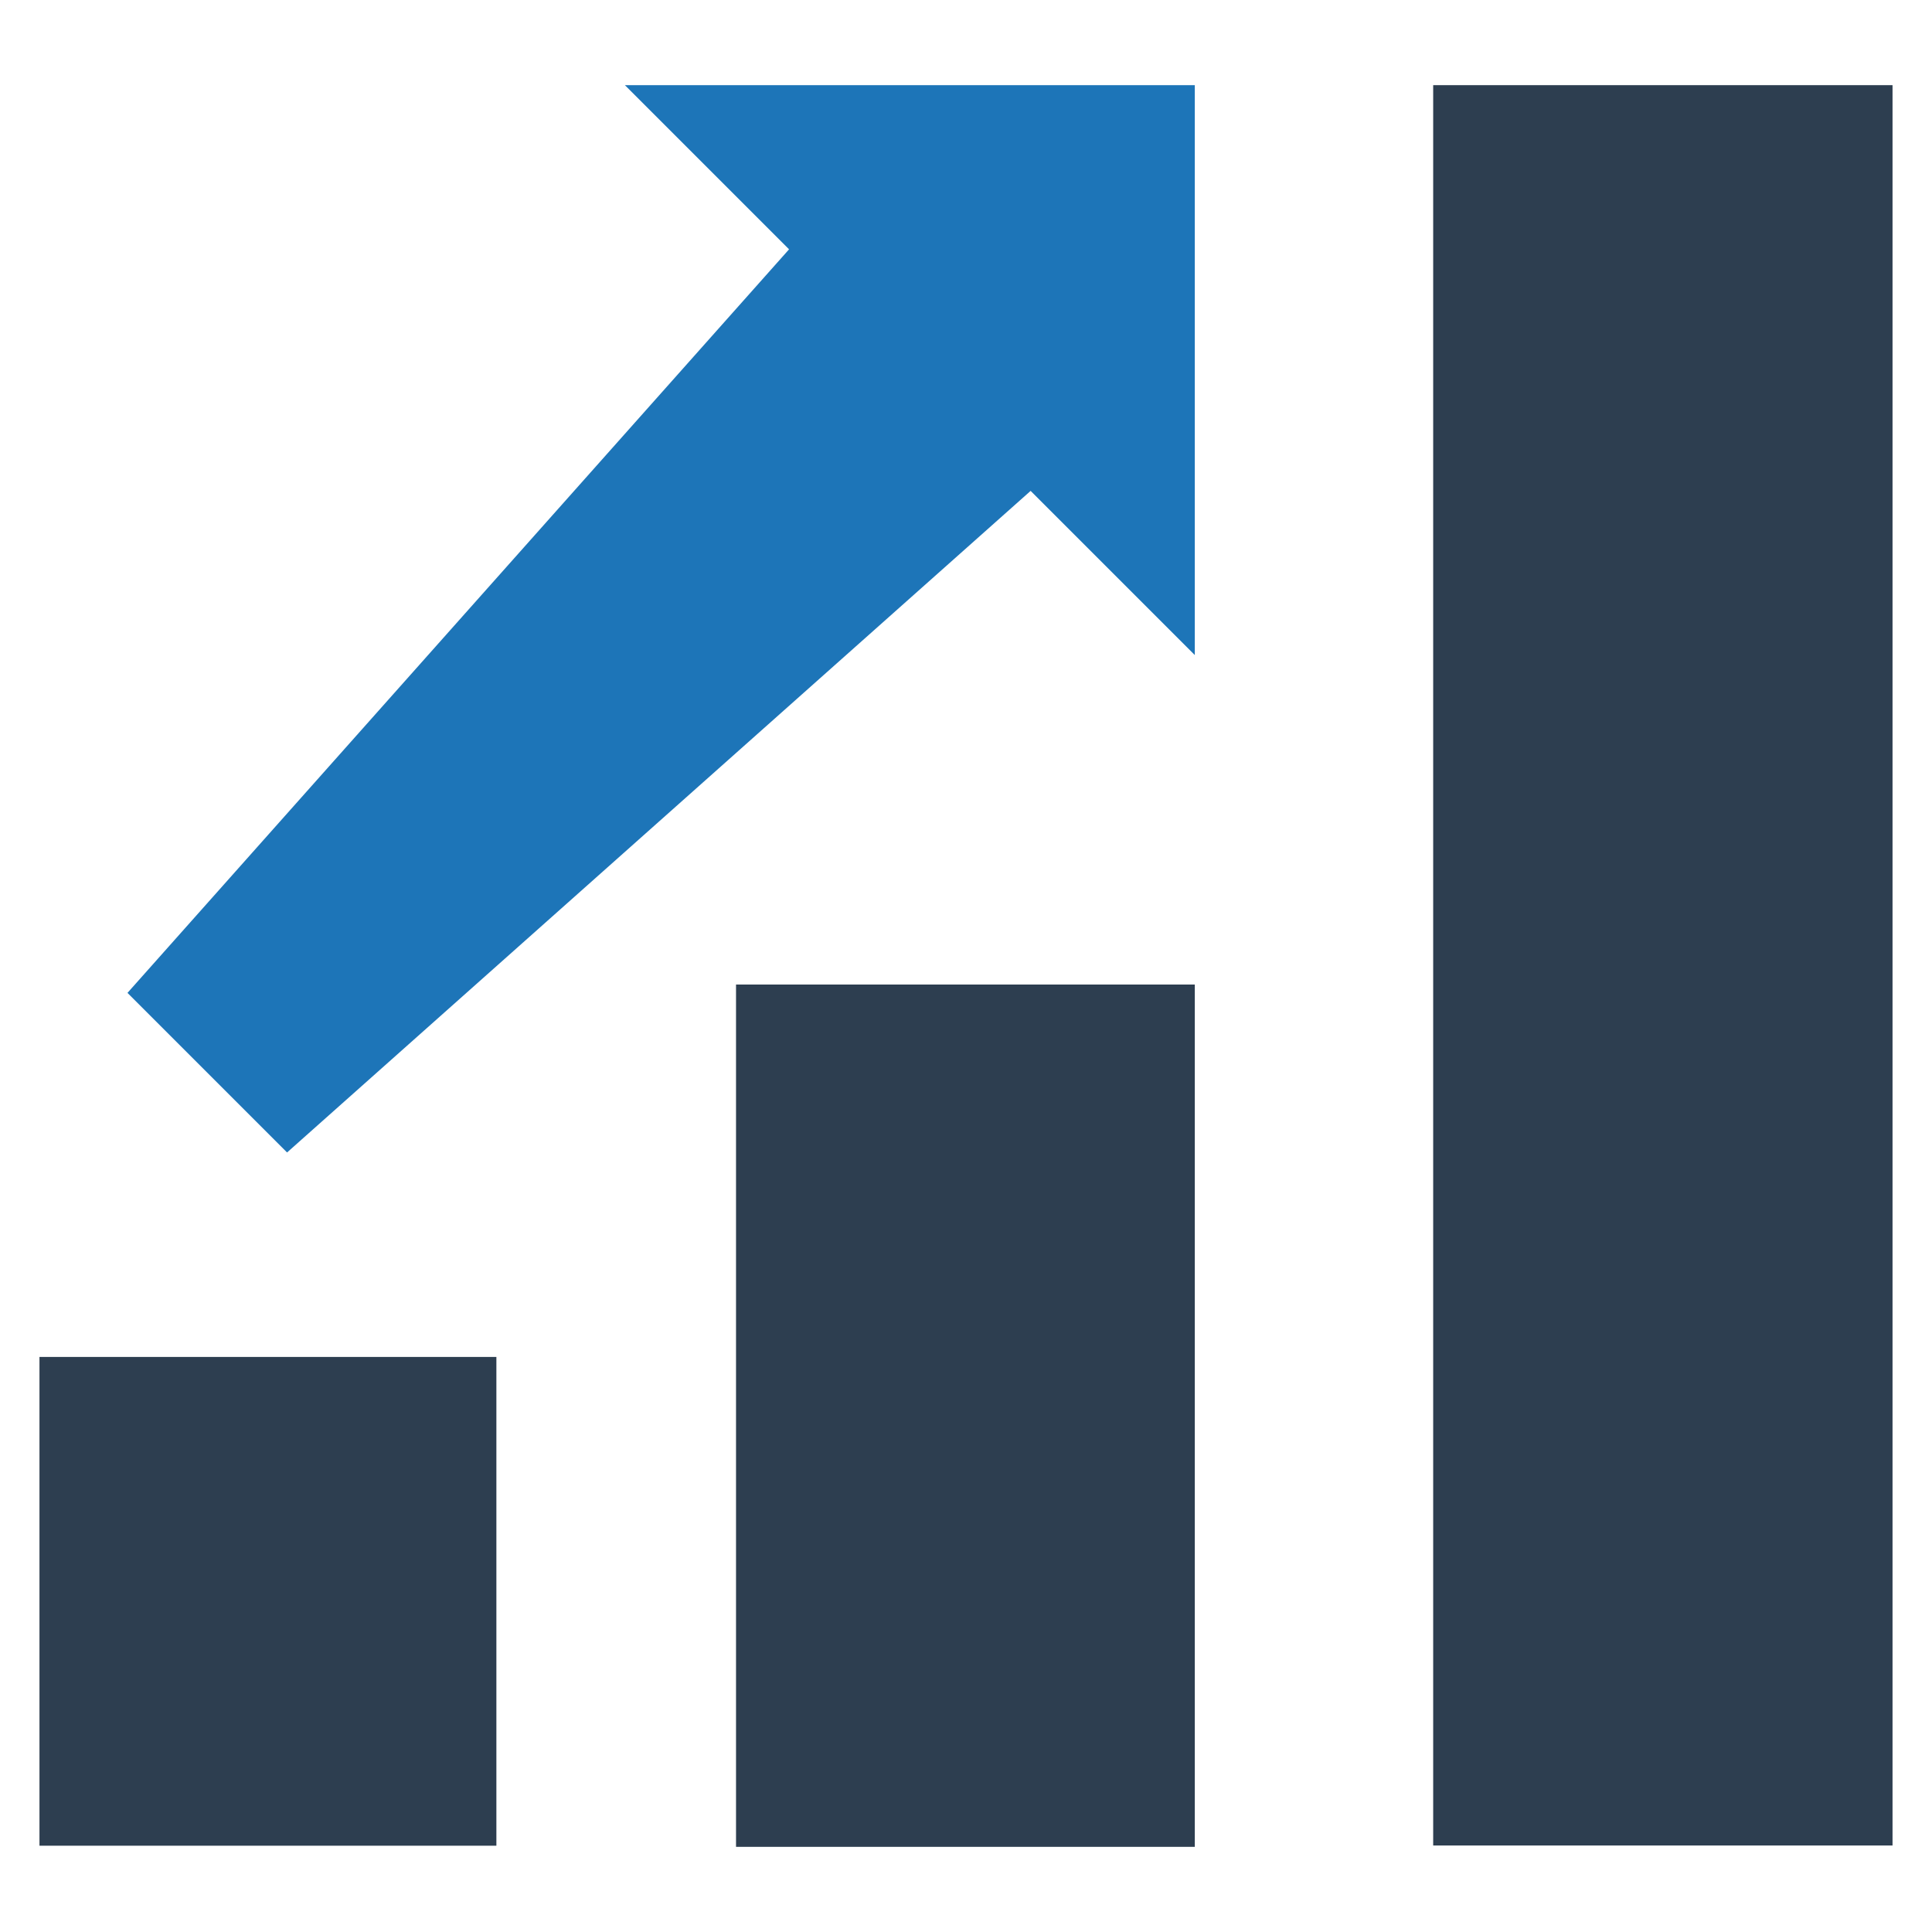
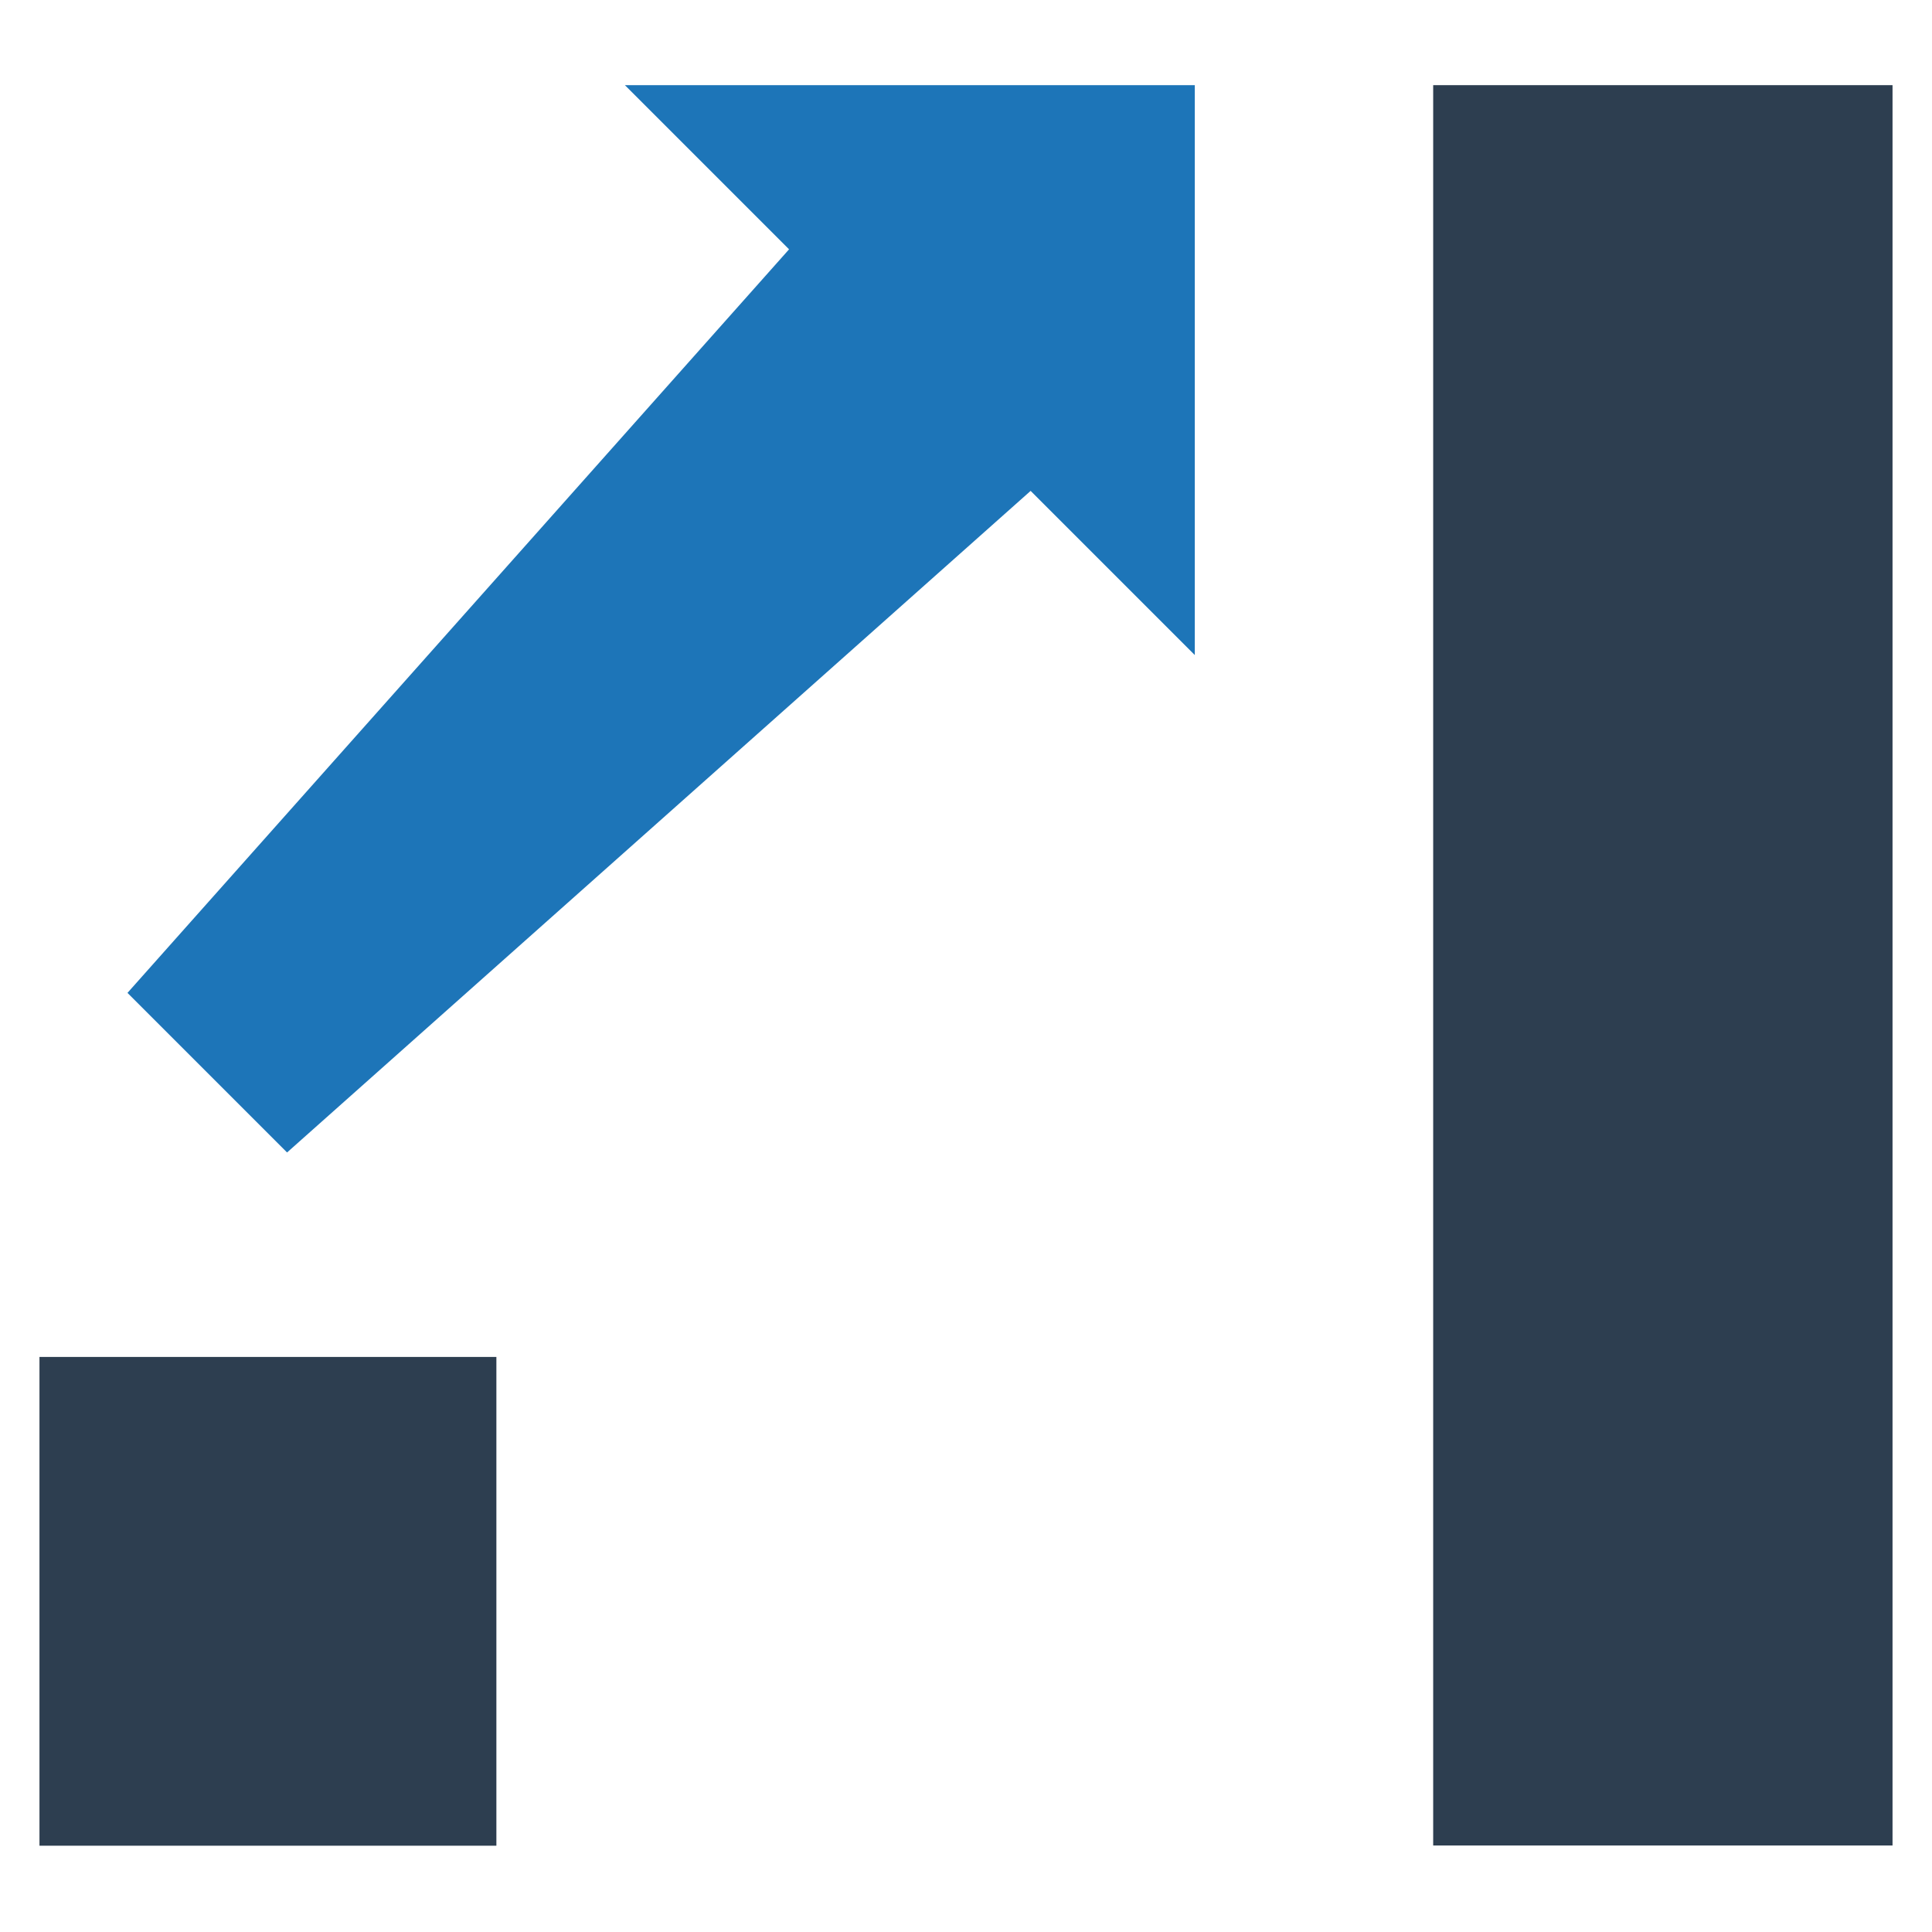
<svg xmlns="http://www.w3.org/2000/svg" id="Layer_1" data-name="Layer 1" viewBox="0 0 128 128">
  <defs>
    <style>.cls-1{fill:#1d75b8;}.cls-2{fill:#2d3e50;}</style>
  </defs>
  <title>b</title>
  <polygon class="cls-1" points="79.158 5.642 41.401 5.642 52.277 16.519 8.446 65.781 19.019 76.354 68.281 32.523 79.158 43.4 79.158 5.642" />
-   <path class="cls-2" d="M94.952,122.269V5.642h30.433V122.269Z" />
-   <path class="cls-2" d="M79.158,122.358H48.764V65.228H79.158Z" />
+   <path class="cls-2" d="M94.952,122.269V5.642h30.433V122.269" />
  <path class="cls-2" d="M2.615,89.901H32.887v32.382H2.615Z" />
</svg>